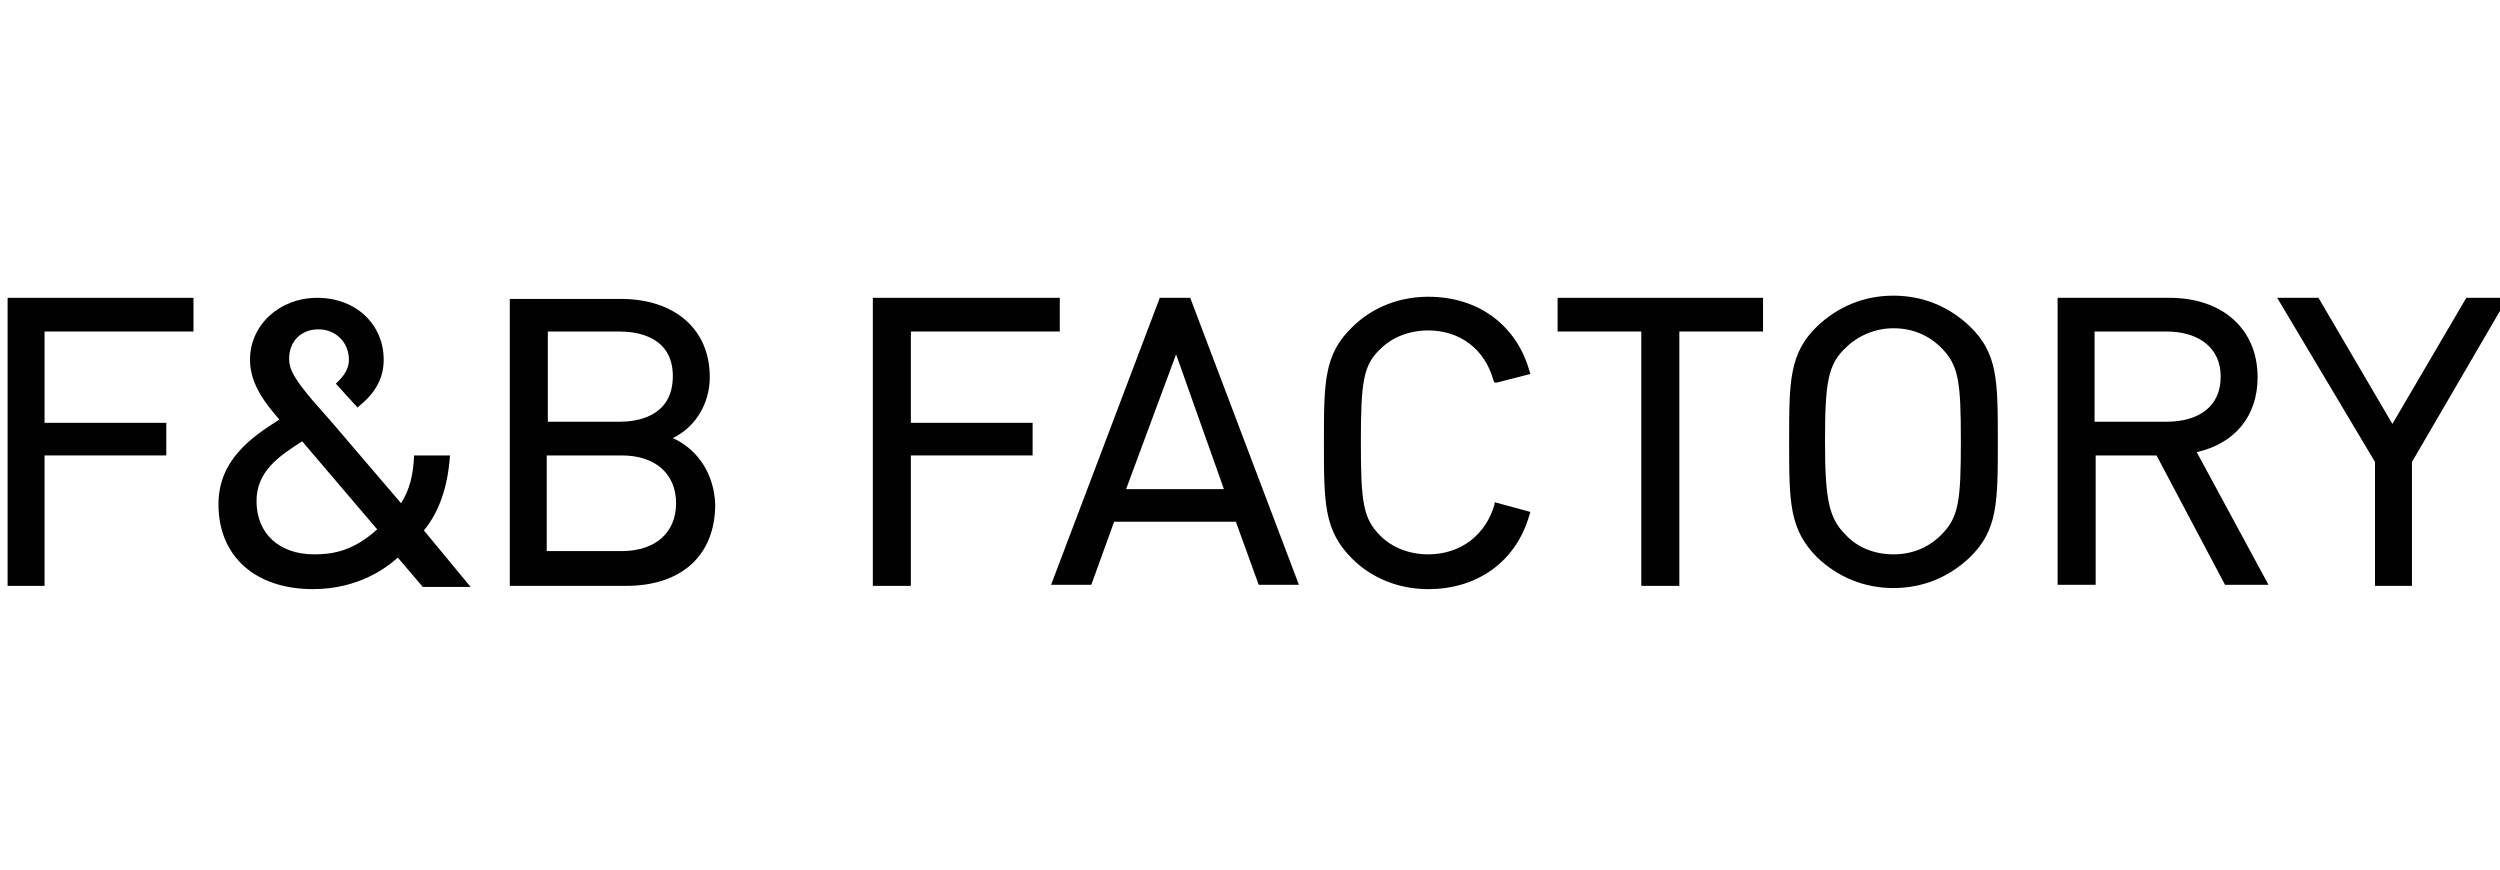
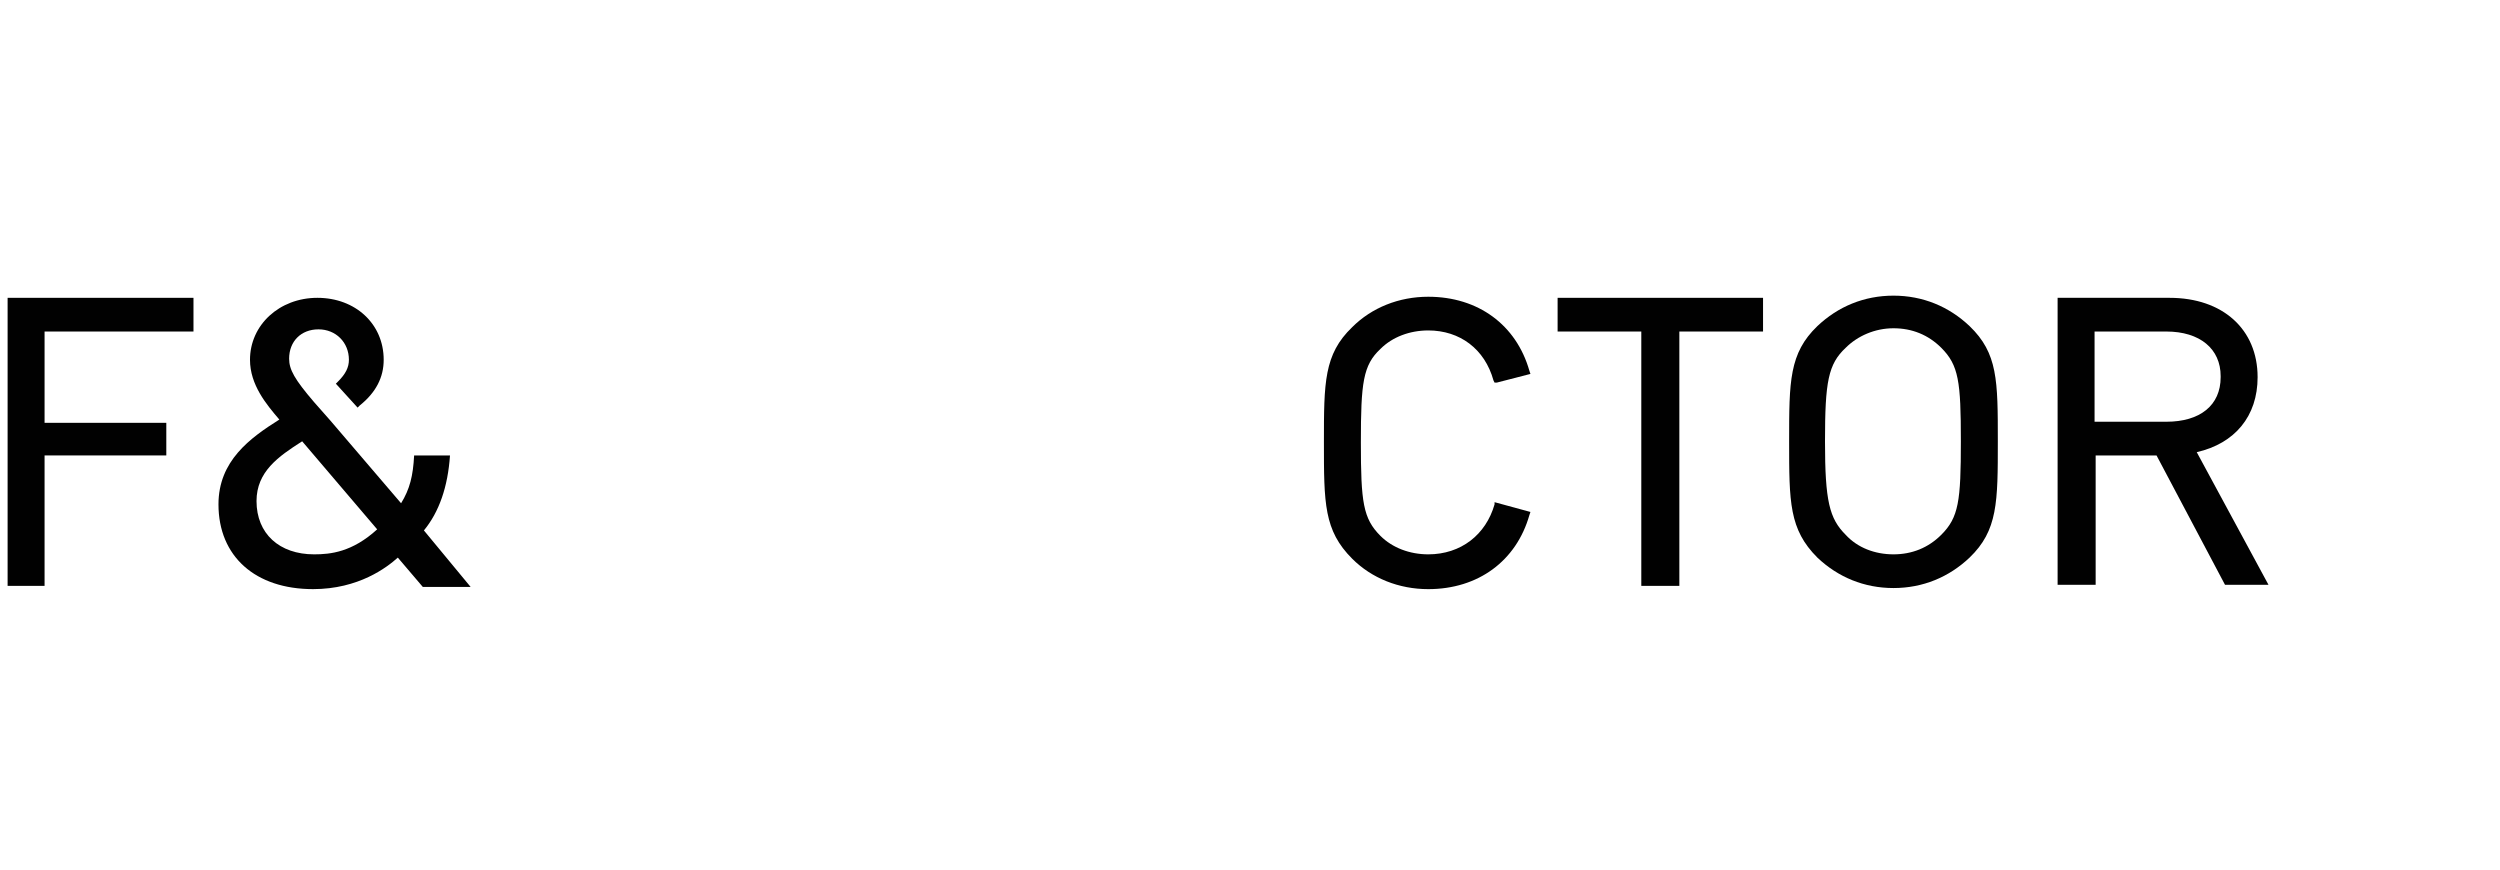
<svg xmlns="http://www.w3.org/2000/svg" version="1.0" id="Layer_3" x="0px" y="0px" viewBox="0 0 230 80" style="enable-background:new 0 0 230 80;" xml:space="preserve">
  <style type="text/css">
	.st0{fill:#010101;}
</style>
  <g>
    <polygon class="st0" points="0.7,53.9 4.1,53.9 4.1,41.9 15.3,41.9 15.3,38.9 4.1,38.9 4.1,30.5 17.8,30.5 17.8,27.4 0.7,27.4  " />
-     <polygon class="st0" points="83.8,30.5 97.5,30.5 97.5,27.4 80.3,27.4 80.3,53.9 83.8,53.9 83.8,41.9 95,41.9 95,38.9 83.8,38.9     " />
-     <path class="st0" d="M61.9,40.3c2.1-1,3.4-3.2,3.4-5.6c0-4.4-3.2-7.2-8.2-7.2H46.9v26.4h10.7c5.1,0,8.2-2.8,8.2-7.5   C65.7,43.7,64.3,41.4,61.9,40.3z M57,30.5c1.5,0,4.9,0.4,4.9,4.1c0,3.8-3.4,4.2-4.9,4.2h-6.6v-8.3H57z M50.3,41.9h6.9   c3.1,0,5,1.7,5,4.4c0,2.7-1.9,4.4-5,4.4h-6.9V41.9z" />
-     <path class="st0" d="M106.7,27.4l-10,26.4h3.7l2.1-5.8h11.2l2.1,5.8h3.7l-10-26.4H106.7z M112.6,45h-9l4.6-12.4L112.6,45z" />
    <polygon class="st0" points="143.3,30.5 151,30.5 151,53.9 154.5,53.9 154.5,30.5 162.2,30.5 162.2,27.4 143.3,27.4  " />
    <path class="st0" d="M174.2,27.2c-2.7,0-5.1,1-7,2.8c-2.6,2.5-2.6,5.1-2.6,10.6c0,5.6,0,8.1,2.6,10.7c1.9,1.8,4.3,2.8,7,2.8   c2.7,0,5.1-1,7-2.8c2.6-2.5,2.6-5.1,2.6-10.7c0-5.6,0-8.1-2.6-10.6C179.3,28.2,176.9,27.2,174.2,27.2z M174.2,51   c-1.7,0-3.3-0.6-4.4-1.8c-1.5-1.5-1.9-3.1-1.9-8.6c0-5.5,0.3-7.1,1.9-8.6c1.1-1.1,2.7-1.8,4.4-1.8c1.7,0,3.2,0.6,4.4,1.8   c1.6,1.6,1.8,3.1,1.8,8.6c0,5.5-0.2,7-1.8,8.6C177.4,50.4,175.9,51,174.2,51z" />
-     <polygon class="st0" points="226.9,27.4 220.1,39 213.3,27.4 209.5,27.4 218.5,42.5 218.5,53.9 221.9,53.9 221.9,42.5 230.7,27.4     " />
    <path class="st0" d="M207.7,34.7L207.7,34.7c0-4.4-3.2-7.3-8.1-7.3h-10.3v26.4h3.5V41.9h5.6l6.3,11.9h4l-6.6-12.2   C205.6,40.8,207.7,38.3,207.7,34.7z M192.7,30.5h6.6c3.1,0,5,1.6,5,4.1v0.1c0,2.6-1.9,4.1-5,4.1h-6.6V30.5z" />
    <path class="st0" d="M137.5,46.4c-0.8,2.8-3.1,4.6-6.1,4.6c-1.7,0-3.3-0.6-4.4-1.7c-1.6-1.6-1.8-3.1-1.8-8.6c0-5.5,0.2-7.1,1.8-8.6   c1.1-1.1,2.7-1.7,4.4-1.7c2.9,0,5.2,1.7,6,4.6l0.1,0.2h0.2l3.1-0.8l-0.1-0.3c-1.2-4.2-4.7-6.8-9.3-6.8c-2.7,0-5.2,1-7,2.8   c-2.6,2.5-2.6,5.1-2.6,10.6c0,5.6,0,8.1,2.6,10.7c1.8,1.8,4.3,2.8,7,2.8c4.6,0,8.1-2.6,9.3-6.8l0.1-0.3l-3.3-0.9L137.5,46.4z" />
    <path class="st0" d="M41.4,41.9h-3.3c-0.1,1.9-0.4,3.1-1.2,4.4l-6.5-7.6l-1.5-1.7c-1.8-2.1-2.3-3-2.3-4c0-1.6,1.1-2.7,2.7-2.7   c1.6,0,2.8,1.2,2.8,2.8c0,0.7-0.3,1.3-1,2l-0.2,0.2l2,2.2l0.2-0.2c1.5-1.2,2.2-2.6,2.2-4.2c0-3.3-2.6-5.7-6.1-5.7   c-3.5,0-6.2,2.5-6.2,5.7c0,2.3,1.5,4.1,2.7,5.5c-2.7,1.7-5.6,3.8-5.6,7.8c0,4.8,3.4,7.8,8.7,7.8c4.2,0,6.8-2,7.8-2.9l2.3,2.7h4.4   L39,48.8C40.4,47.1,41.2,44.8,41.4,41.9z M28.9,51c-3.2,0-5.3-1.9-5.3-4.9c0-2.7,2-4.1,4.2-5.5l6.9,8.1C32.4,50.8,30.4,51,28.9,51z   " />
  </g>
</svg>